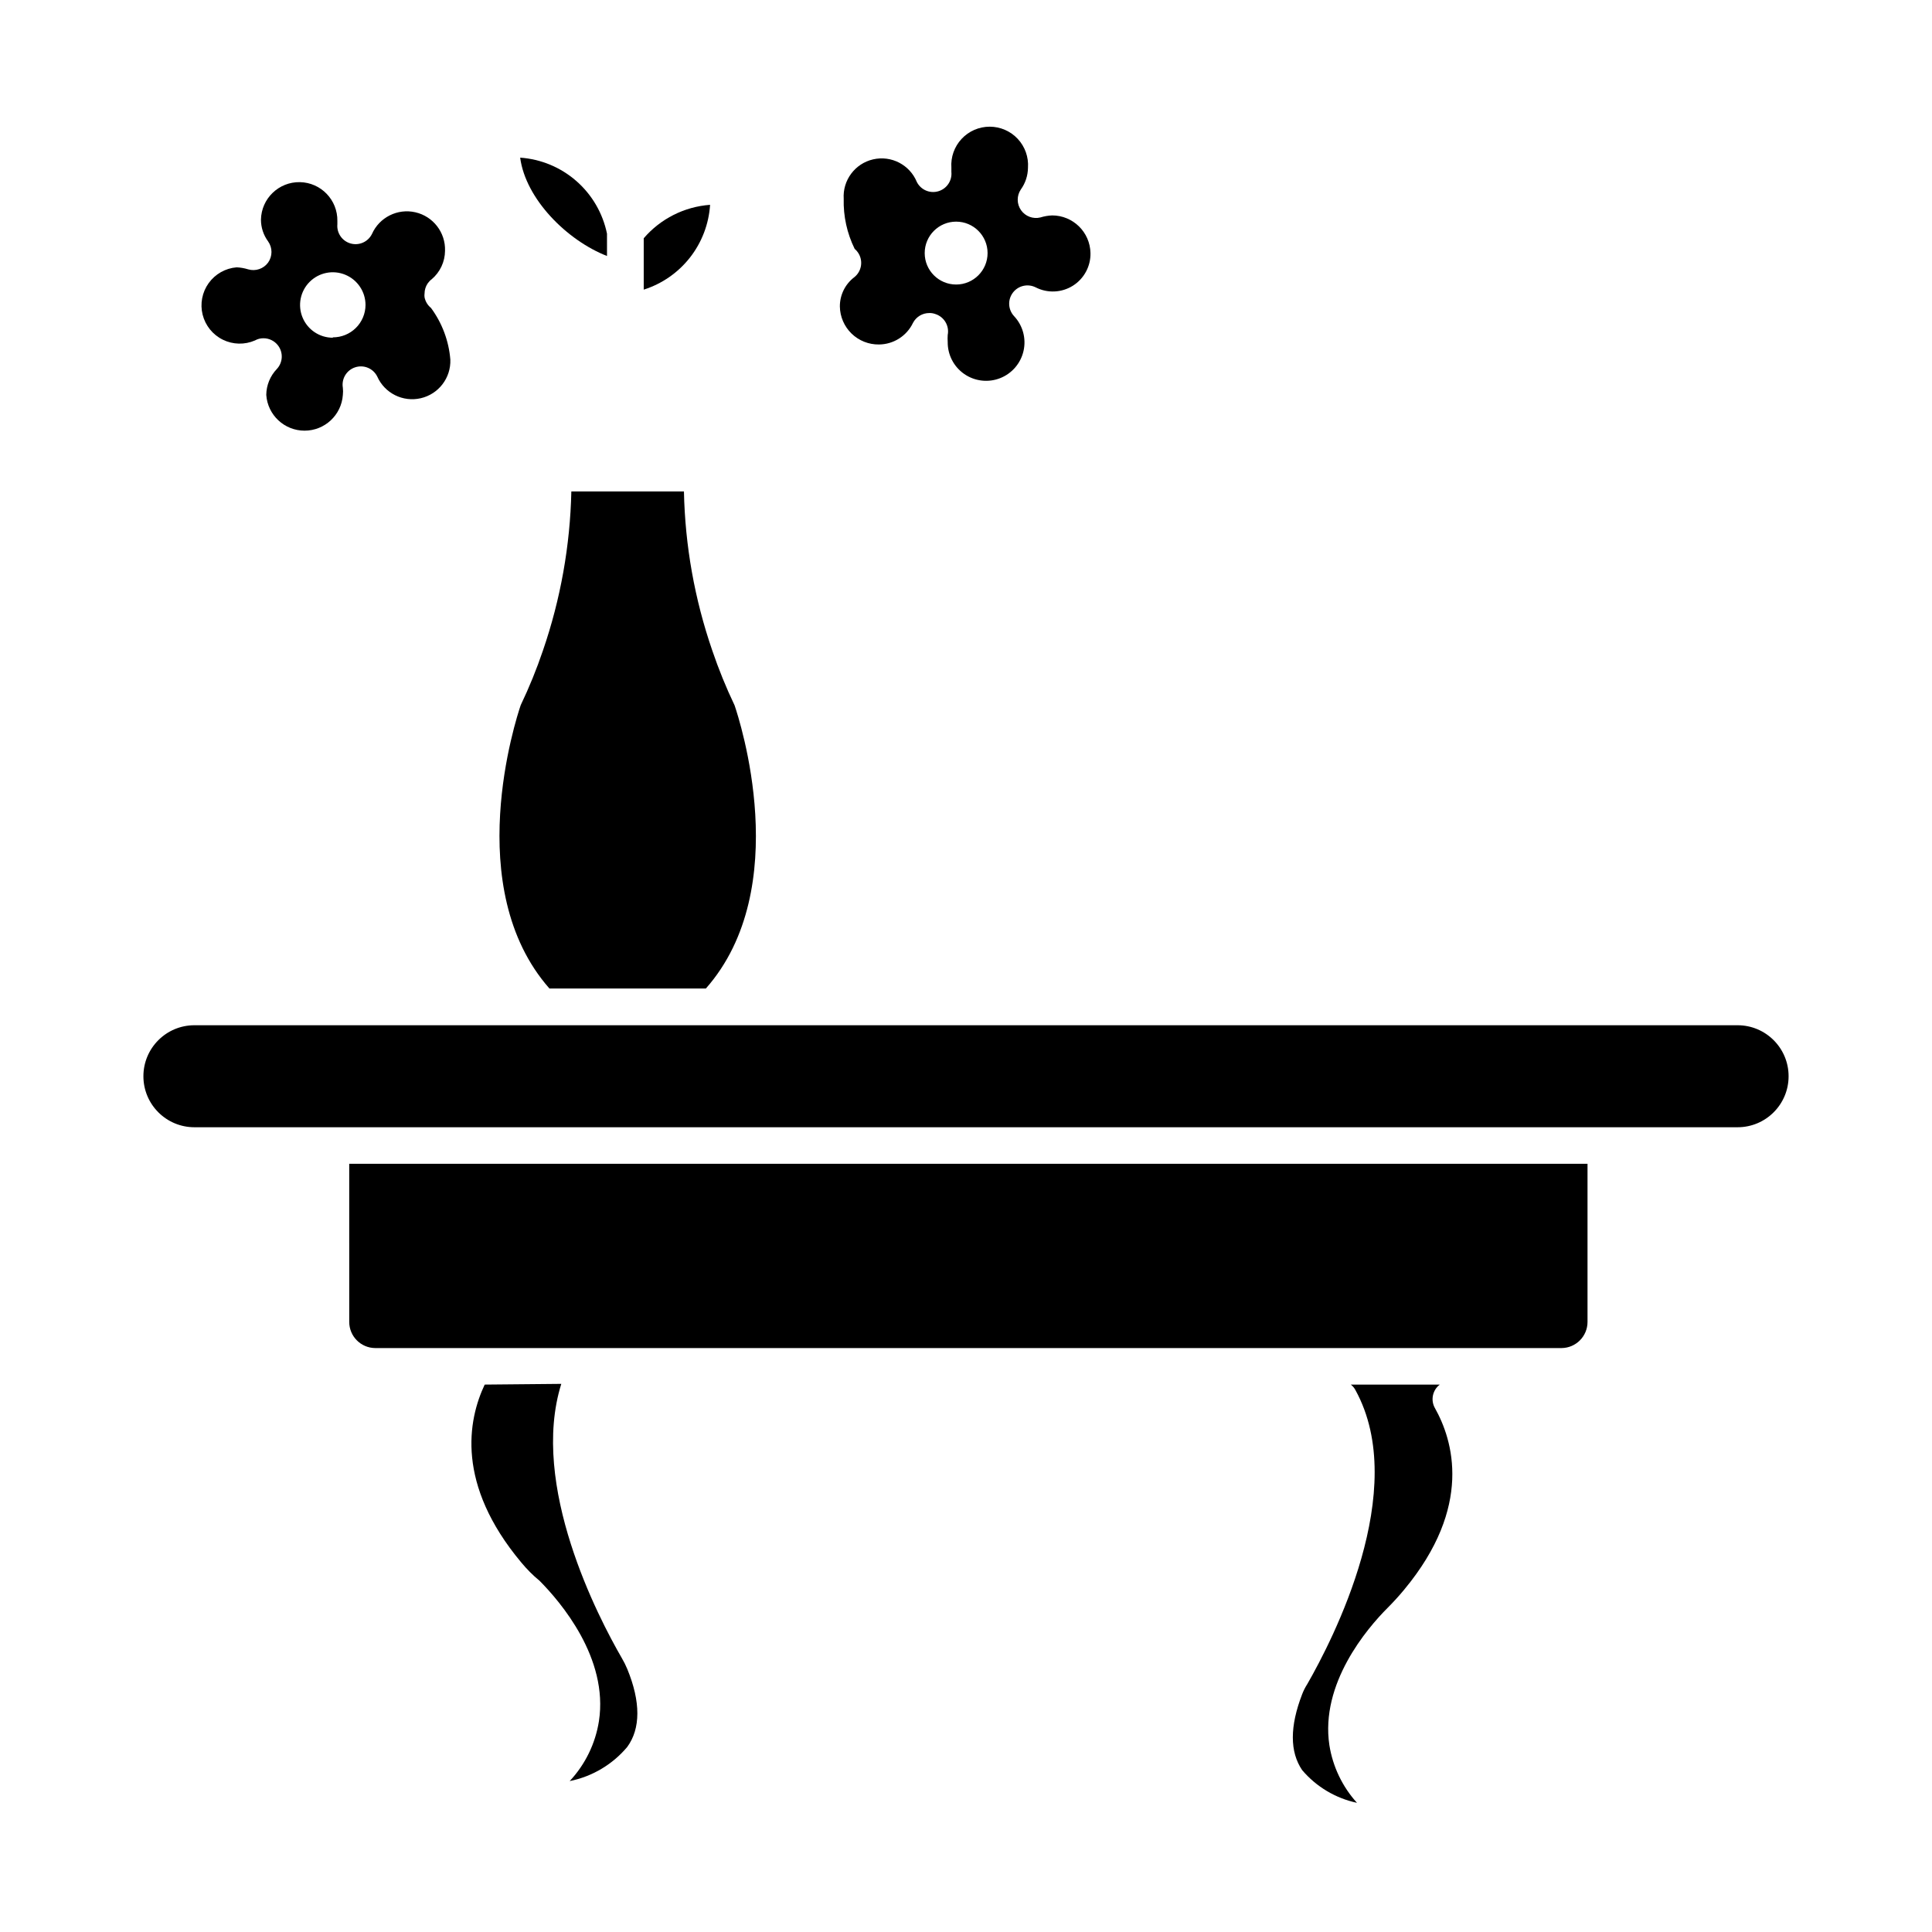
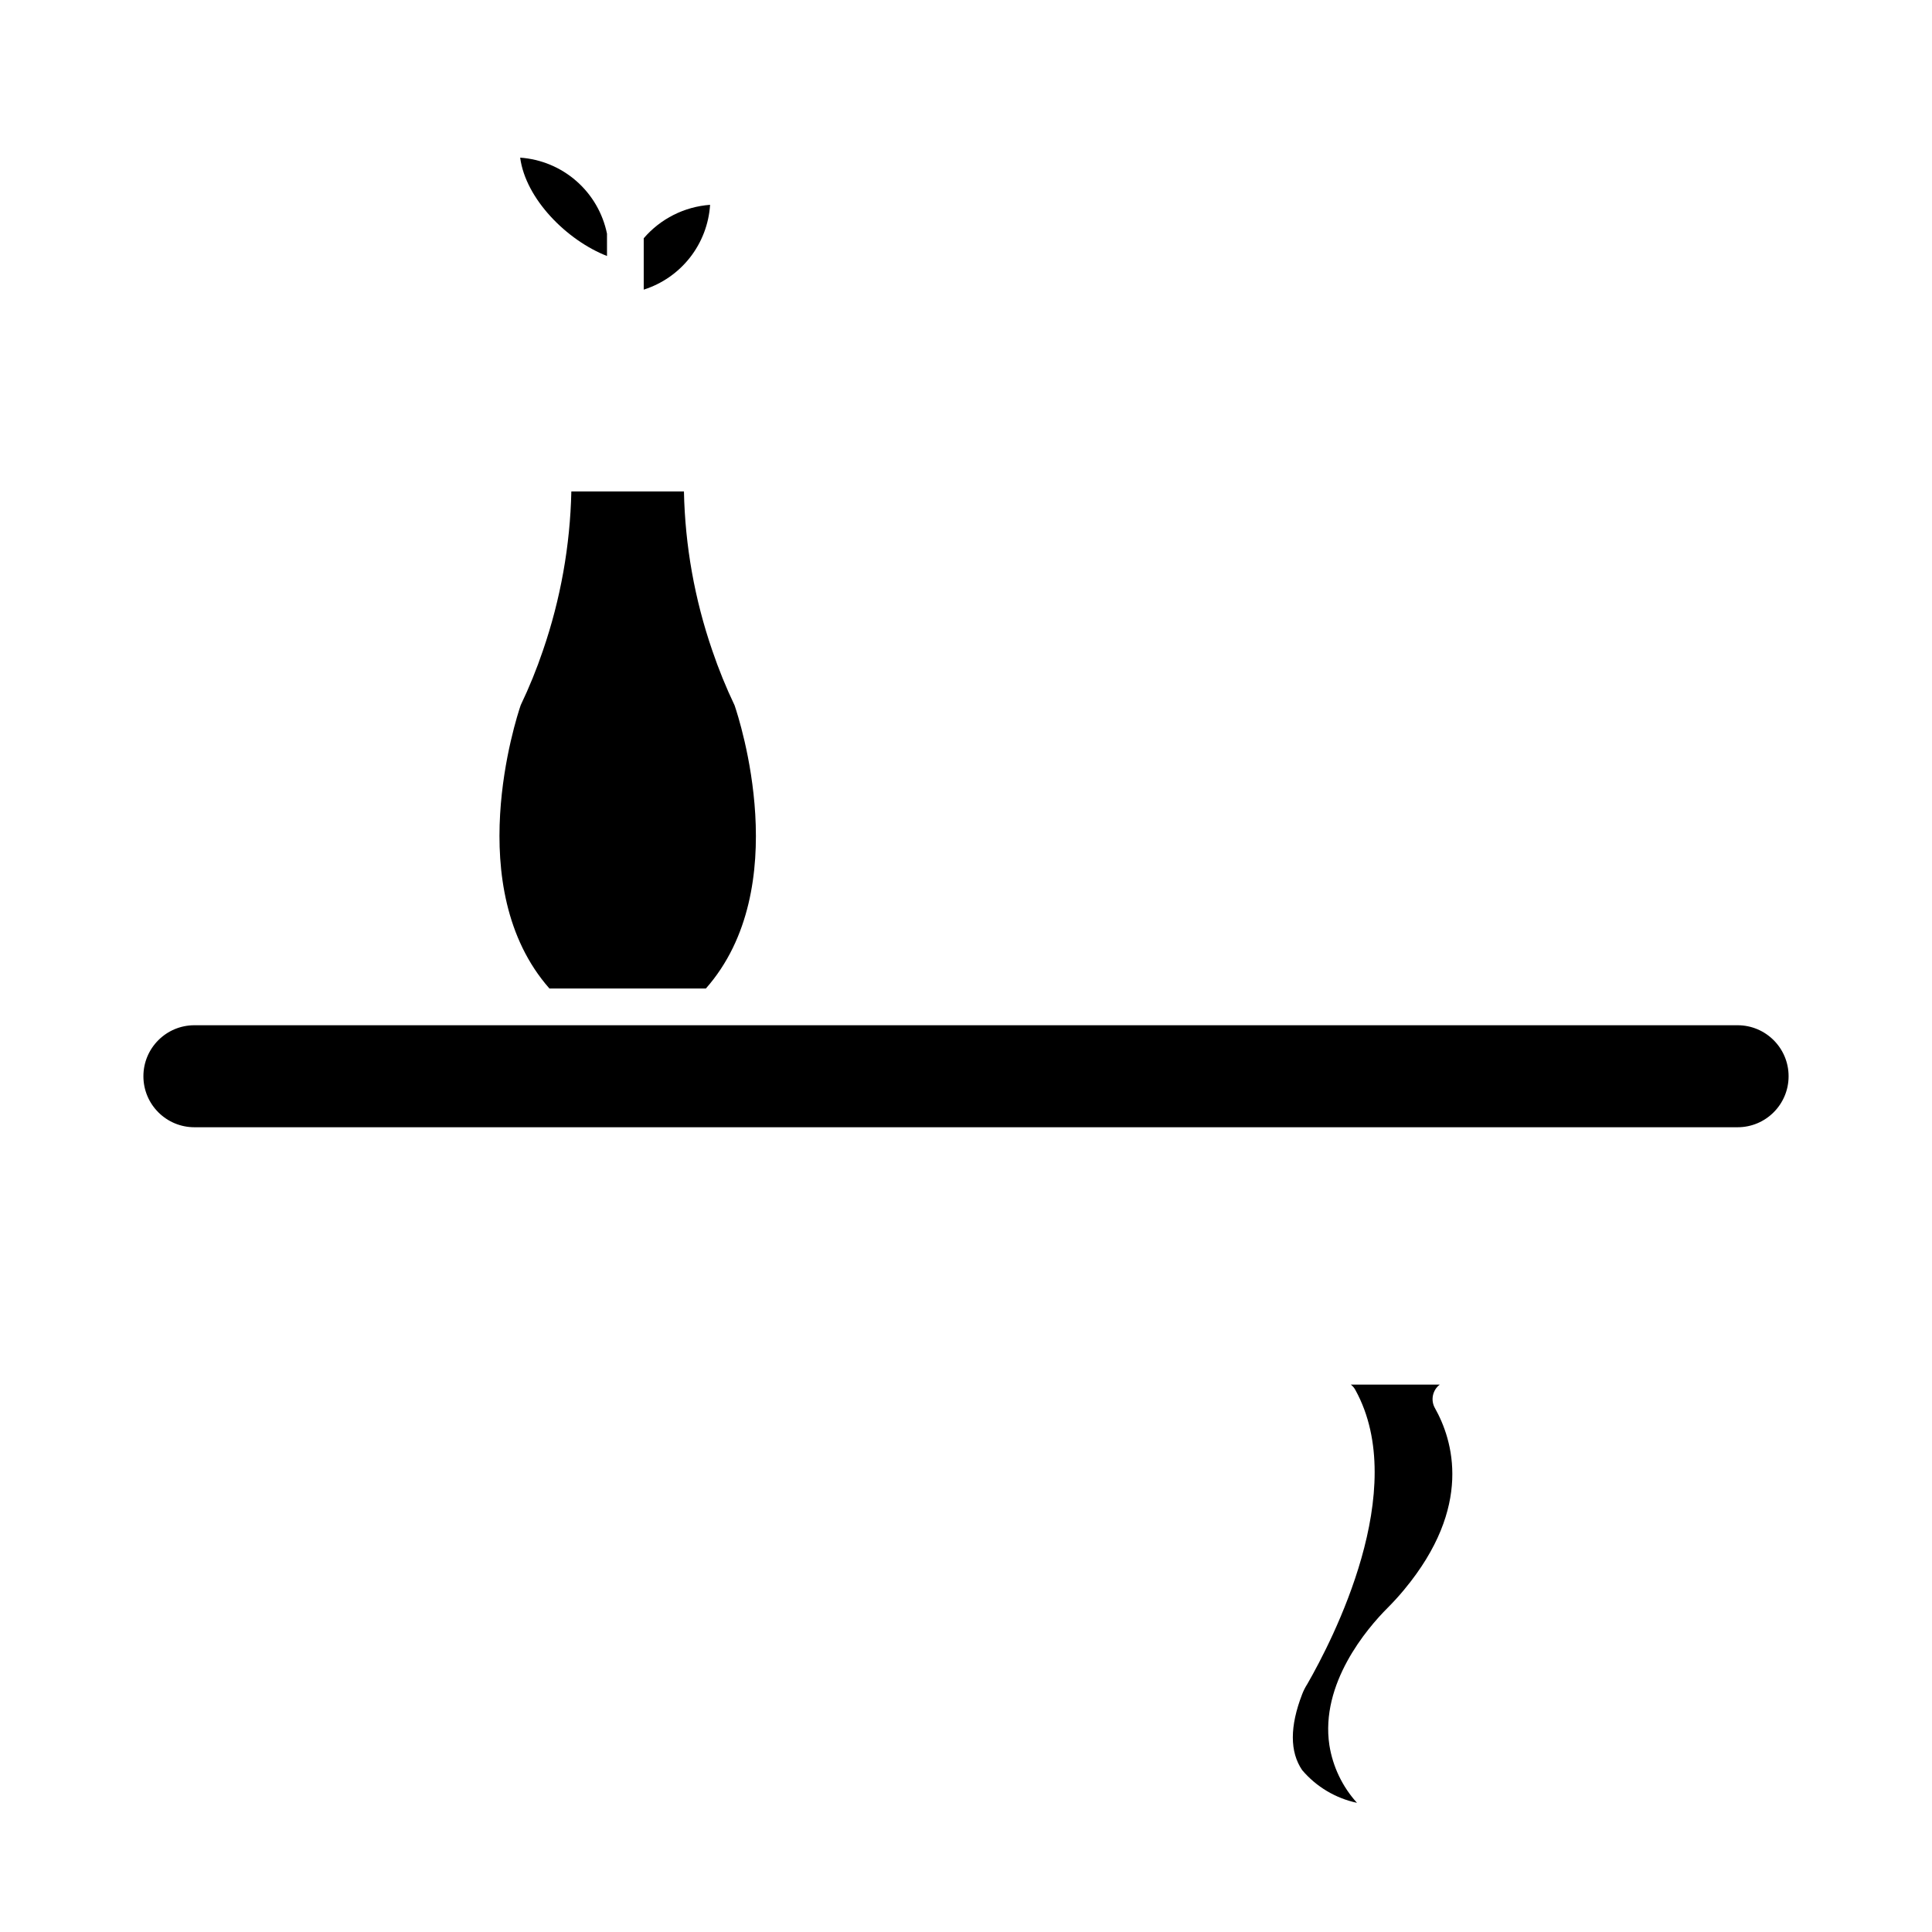
<svg xmlns="http://www.w3.org/2000/svg" fill="#000000" width="800px" height="800px" version="1.1" viewBox="144 144 512 512">
  <g>
-     <path d="m272.45 510.93c-4.457 9.445-7.652 26.402 9.688 47.137 1.453 1.742 3.051 3.391 4.844 4.844 5.57 5.621 18.312 20.492 15.742 37.203-0.934 5.953-3.633 11.488-7.75 15.891 5.969-1.199 11.352-4.394 15.262-9.059 3.535-4.844 3.586-11.918 0-20.637-0.418-1.004-0.902-1.973-1.453-2.906-6.25-10.805-24.465-45.73-16.035-72.664z" />
    <path d="m304.86 205.93c-1.109-5.41-3.957-10.309-8.113-13.949-4.152-3.637-9.387-5.816-14.898-6.203 1.453 10.996 12.449 21.945 23.012 26.062z" />
    <path d="m338.67 330.92c-2.254-4.723-4.227-9.578-5.91-14.531-4.68-13.574-7.215-27.793-7.508-42.148h-29.84c-0.316 14.336-2.848 28.539-7.508 42.098-1.676 4.961-3.652 9.812-5.91 14.535-1.258 3.684-15.84 48.441 7.606 75.086h41.469c23.492-26.645 8.863-71.355 7.602-75.039z" />
    <path d="m332.18 198.28c-6.809 0.496-13.141 3.688-17.586 8.863v13.613c4.852-1.539 9.129-4.508 12.266-8.52s4.992-8.875 5.32-13.957z" />
-     <path d="m258.21 225.6c-0.875-0.711-1.477-1.703-1.699-2.809-0.047-0.336-0.047-0.68 0-1.016 0.008-0.949 0.297-1.879 0.824-2.664l0.438-0.531v-0.004c0.168-0.203 0.363-0.379 0.582-0.531 2.254-1.883 3.566-4.668 3.582-7.606 0.148-4.84-3.152-9.109-7.871-10.184-4.723-1.074-9.543 1.348-11.504 5.773-1.043 2.086-3.422 3.133-5.664 2.492-2.242-0.641-3.707-2.785-3.492-5.109v-0.824 0.004c0.105-5.594-4.34-10.211-9.93-10.32-5.594-0.105-10.211 4.34-10.32 9.93-0.004 2.074 0.66 4.098 1.891 5.766 1.195 1.684 1.195 3.938 0 5.621-1.207 1.652-3.32 2.367-5.281 1.793-0.992-0.309-2.016-0.488-3.051-0.535-2.969 0.238-5.68 1.77-7.418 4.188-1.734 2.414-2.32 5.473-1.598 8.363 0.723 2.887 2.676 5.309 5.348 6.625 2.668 1.316 5.781 1.391 8.512 0.203 0.68-0.383 1.449-0.586 2.227-0.582 1.52-0.012 2.953 0.688 3.879 1.891 1.441 1.875 1.316 4.516-0.293 6.246-1.777 1.852-2.785 4.312-2.809 6.879 0.367 5.336 4.801 9.473 10.148 9.473 5.348 0 9.781-4.137 10.148-9.473 0.07-0.625 0.07-1.262 0-1.887-0.41-2.363 0.969-4.672 3.246-5.426 2.285-0.762 4.781 0.27 5.859 2.422 1.965 4.438 6.801 6.859 11.531 5.769 4.727-1.086 8.02-5.379 7.848-10.227-0.398-4.961-2.18-9.707-5.133-13.711zm-26.016 7.894v0.004c-3.508 0-6.668-2.113-8.012-5.356-1.344-3.238-0.602-6.969 1.879-9.449 2.481-2.481 6.211-3.223 9.449-1.879 3.242 1.344 5.356 4.504 5.356 8.012-0.012 2.285-0.934 4.477-2.562 6.082-1.625 1.609-3.824 2.504-6.109 2.492z" />
-     <path d="m422.82 201.09c-1.055 0.043-2.094 0.223-3.102 0.535-1.945 0.48-3.988-0.285-5.137-1.926-1.152-1.645-1.168-3.824-0.047-5.488 1.211-1.68 1.871-3.695 1.891-5.766 0.195-2.812-0.789-5.578-2.711-7.641-1.926-2.062-4.617-3.231-7.438-3.231-2.82 0-5.516 1.168-7.438 3.231-1.926 2.062-2.906 4.828-2.711 7.641v1.117c0.23 2.328-1.238 4.488-3.488 5.133-2.238 0.648-4.621-0.391-5.668-2.469-1.875-4.562-6.773-7.098-11.582-5.992-4.805 1.105-8.105 5.527-7.797 10.449-0.121 4.594 0.875 9.148 2.906 13.273 0.453 0.379 0.828 0.84 1.113 1.355 1.16 2.07 0.645 4.676-1.211 6.152-2.422 1.84-3.836 4.711-3.824 7.75 0.035 2.711 1.152 5.297 3.094 7.188 1.945 1.887 4.562 2.93 7.273 2.891 3.848-0.031 7.344-2.246 9.008-5.719 0.836-1.609 2.5-2.617 4.312-2.613 0.527-0.02 1.055 0.062 1.551 0.242 2.379 0.723 3.824 3.129 3.34 5.57-0.043 0.613-0.043 1.227 0 1.84-0.043 3.383 1.594 6.566 4.371 8.492 2.777 1.93 6.332 2.352 9.484 1.129 3.156-1.227 5.492-3.938 6.238-7.234 0.75-3.297-0.191-6.754-2.508-9.219-1.602-1.723-1.734-4.348-0.312-6.223s3.984-2.457 6.078-1.383c3.125 1.586 6.852 1.41 9.82-0.453 2.965-1.867 4.734-5.148 4.664-8.652-0.105-5.543-4.629-9.98-10.172-9.98zm-25.434 18.312c-4.602 0-8.332-3.731-8.332-8.332 0-4.602 3.731-8.332 8.332-8.332 4.602 0 8.332 3.731 8.332 8.332 0 4.602-3.731 8.332-8.332 8.332z" />
    <path d="m604.48 415.7h-408.96c-7.465 0-13.516 6.051-13.516 13.516 0 7.465 6.051 13.516 13.516 13.516h408.96c7.465 0 13.516-6.051 13.516-13.516 0-7.465-6.051-13.516-13.516-13.516z" />
-     <path d="m236.55 494.32c0 3.809 3.074 6.902 6.879 6.93h314.4c3.805-0.027 6.879-3.121 6.879-6.93v-41.902h-328.16z" />
    <path d="m525.56 510.93h-23.59c0.531 0.395 0.961 0.91 1.258 1.5 14.531 26.449-6.106 66.223-12.742 77.801h0.004c-0.566 0.871-1.035 1.797-1.406 2.762-3.293 8.527-3.293 15.258 0 20.105 3.75 4.418 8.863 7.465 14.531 8.672-3.867-4.269-6.406-9.574-7.312-15.262-2.469-16.324 9.93-30.906 15.406-36.383 1.551-1.551 3.004-3.148 4.41-4.844 18.312-22.043 12.934-39.625 8.137-48.152h-0.004c-1.164-2.106-0.605-4.742 1.309-6.199z" />
  </g>
</svg>